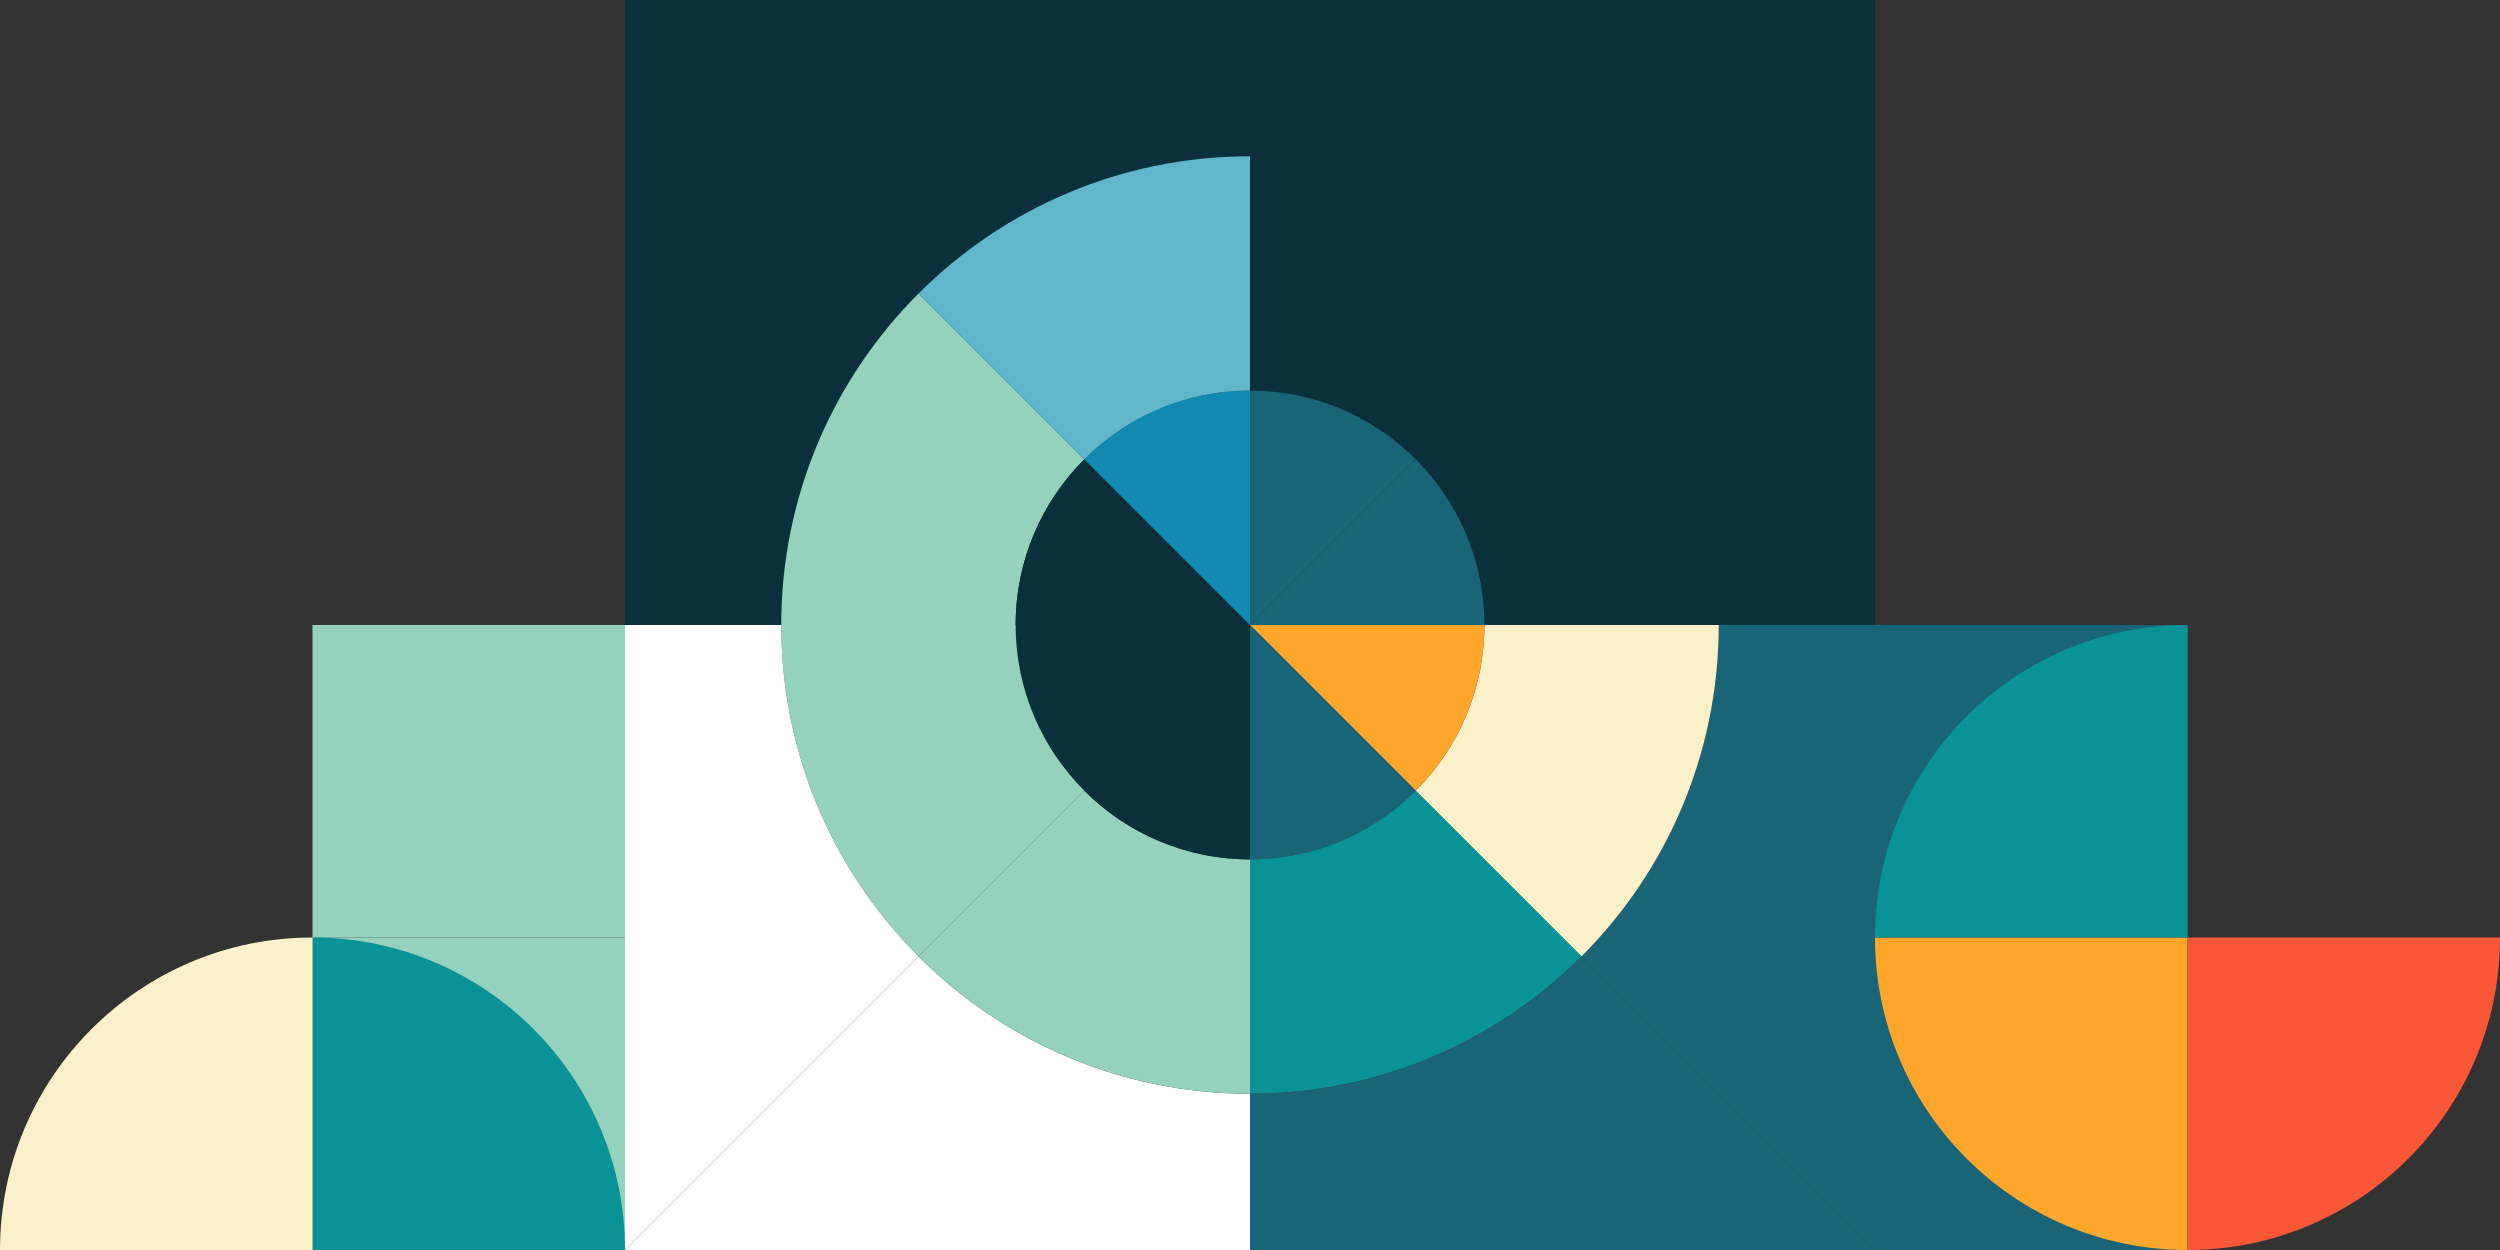
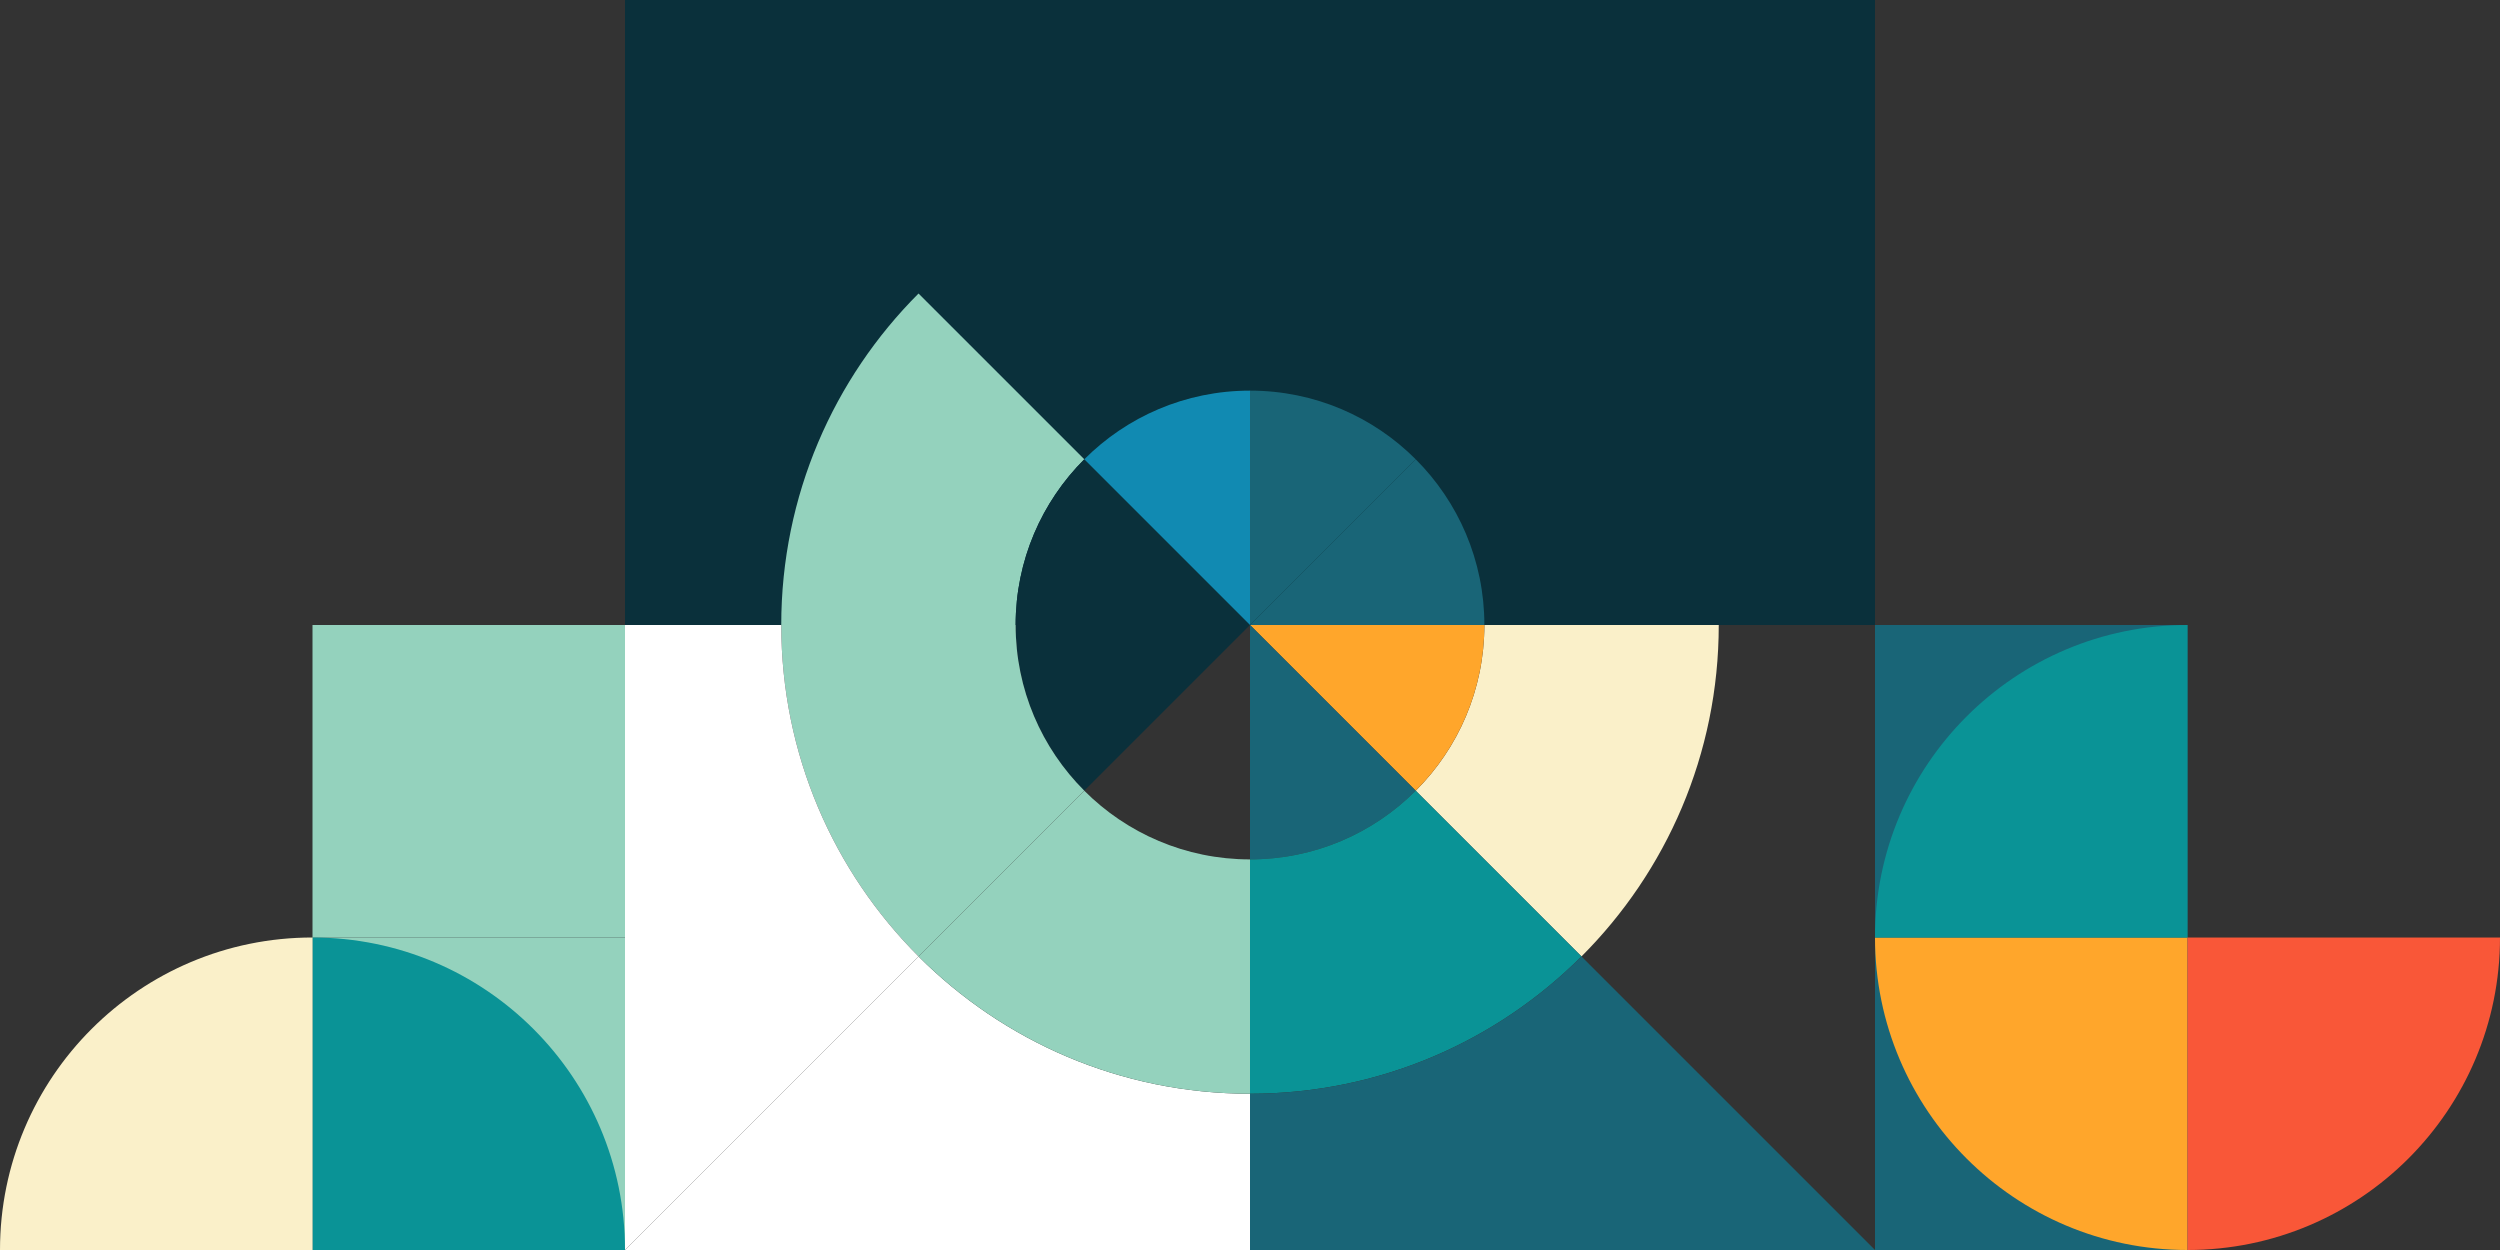
<svg xmlns="http://www.w3.org/2000/svg" id="Layer_1" data-name="Layer 1" width="880" height="440" viewBox="0 0 880 440">
  <rect x="0" y="0" width="880" height="440" fill="#333333" stroke="none" />
  <defs>
    <clipPath id="clippath">
      <rect x="220" width="440" height="440" fill="none" stroke-width="0" />
    </clipPath>
  </defs>
  <rect x="660" y="220" width="110" height="110" fill="#196577" stroke-width="0" />
  <rect x="660" y="330" width="110" height="110" fill="#196577" stroke-width="0" />
  <path d="M770,440v-110h-110c0,60.75,49.25,110,110,110Z" fill="#ffa62b" stroke-width="0" />
  <path d="M660,330h110v-110c-60.75,0-110,49.25-110,110Z" fill="#0a9396" stroke-width="0" />
  <path d="M880,330h-110v110c60.75,0,110-49.25,110-110Z" fill="#f95738" stroke-width="0" />
  <g clip-path="url(#clippath)">
    <g>
      <rect x="440" width="220" height="220" fill="#0a303b" stroke-width="0" />
      <rect x="220" width="220" height="220" fill="#0a303b" stroke-width="0" />
      <path d="M381.67,161.67c-14.94,14.94-24.17,35.55-24.17,58.33h-82.5c0-45.56,18.47-86.81,48.32-116.68l58.35,58.34Z" fill="#94d2bd" stroke-width="0" />
      <path d="M440,220h-82.5c0-22.78,9.23-43.4,24.17-58.33l58.33,58.33Z" fill="#0a303b" stroke-width="0" />
      <path d="M440,137.5v82.5l-58.33-58.33c14.91-14.93,35.54-24.17,58.33-24.17Z" fill="#118ab2" stroke-width="0" />
-       <path d="M440,55v82.5c-22.79,0-43.42,9.24-58.33,24.17l-58.35-58.34c29.87-29.85,71.12-48.32,116.68-48.32Z" fill="#62b6cb" stroke-width="0" />
      <path d="M522.5,220h-82.5l58.33-58.33c14.94,14.94,24.17,35.55,24.17,58.33Z" fill="#196577" stroke-width="0" />
-       <path d="M660,220v220l-103.33-103.33c29.86-29.84,48.33-71.09,48.33-116.67h55Z" fill="#196577" stroke-width="0" />
      <path d="M605,220c0,45.57-18.47,86.82-48.33,116.67l-58.34-58.33c14.94-14.93,24.17-35.55,24.17-58.33h82.5Z" fill="#faf0c9" stroke-width="0" />
      <path d="M522.5,220c0,22.78-9.23,43.41-24.17,58.33l-58.33-58.33h82.5Z" fill="#ffa62b" stroke-width="0" />
      <path d="M498.33,278.33c-14.92,14.93-35.55,24.17-58.33,24.17v-82.5l58.33,58.33Z" fill="#196577" stroke-width="0" />
      <path d="M556.67,336.67c-29.87,29.87-71.12,48.33-116.67,48.33v-82.5c22.78,0,43.41-9.24,58.33-24.17l58.34,58.33Z" fill="#0a9396" stroke-width="0" />
      <path d="M660,440h-220v-55c45.55,0,86.8-18.47,116.67-48.33l103.33,103.33Z" fill="#196577" stroke-width="0" />
      <path d="M440,220l-58.33,58.33c-14.94-14.93-24.17-35.55-24.17-58.33h82.5Z" fill="#0a303b" stroke-width="0" />
      <path d="M381.67,278.33l-58.34,58.33c-29.86-29.84-48.33-71.09-48.33-116.67h82.5c0,22.78,9.23,43.41,24.17,58.33Z" fill="#94d2bd" stroke-width="0" />
      <path d="M323.33,336.67l-103.33,103.33v-220h55c0,45.57,18.47,86.82,48.33,116.67Z" fill="#fff" stroke-width="0" />
      <path d="M498.33,161.67l-58.33,58.33v-82.5c22.79,0,43.42,9.24,58.33,24.17Z" fill="#196577" stroke-width="0" />
      <path d="M440,385v55h-220l103.33-103.33c29.87,29.87,71.12,48.33,116.67,48.33Z" fill="#fff" stroke-width="0" />
      <path d="M440,302.5v82.5c-45.55,0-86.8-18.47-116.67-48.33l58.34-58.33c14.92,14.93,35.55,24.17,58.33,24.17Z" fill="#94d2bd" stroke-width="0" />
-       <path d="M440,220v82.5c-22.78,0-43.41-9.24-58.33-24.17l58.33-58.33Z" fill="#0a303b" stroke-width="0" />
    </g>
  </g>
  <rect x="110" y="330" width="110" height="110" fill="#94d2bd" stroke-width="0" />
  <rect x="110" y="220" width="110" height="110" fill="#94d2bd" stroke-width="0" />
  <path d="M220,440h-110v-110c60.75,0,110,49.25,110,110Z" fill="#0a9396" stroke-width="0" />
  <path d="M110,330v110H0c0-60.75,49.25-110,110-110Z" fill="#faf0c9" stroke-width="0" />
</svg>